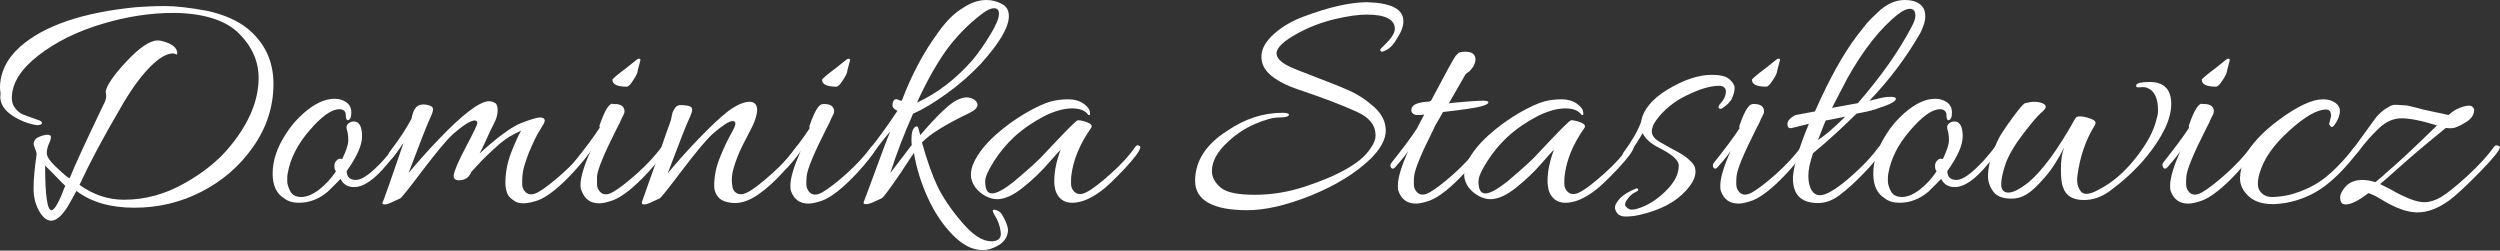
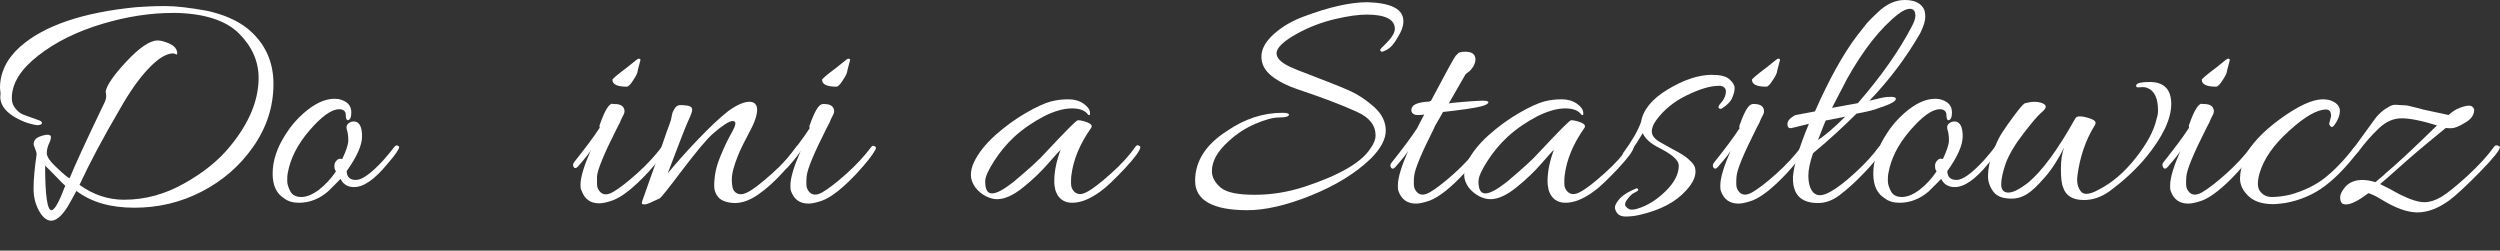
<svg xmlns="http://www.w3.org/2000/svg" version="1.1" id="Layer_1" x="0px" y="0px" viewBox="0 0 90.87 9.11" style="enable-background:new 0 0 90.87 9.11;" xml:space="preserve">
  <rect x="0" y="0" width="90.87" height="9.11" fill="#333333" stroke="none" />
  <style type="text/css">
	.st0{fill:#FFFFFF;}
</style>
  <g>
    <path class="st0" d="M0.02,3.4L0,3.2c0-0.56,0.24-1.06,0.73-1.5C1.6,0.93,3.01,0.45,4.96,0.26c0.3-0.02,0.64-0.04,1.04-0.04   c0.39,0,0.9,0.06,1.51,0.17C8.11,0.52,8.61,0.73,9,1.04c0.62,0.51,0.94,1.18,0.94,2.01c0,0.83-0.25,1.59-0.74,2.29   c-0.49,0.7-1.12,1.24-1.88,1.63C6.56,7.36,5.75,7.55,4.88,7.55c-0.86,0-1.56-0.2-2.1-0.61c-0.01,0.01-0.05,0.08-0.11,0.2   C2.6,7.27,2.53,7.39,2.46,7.51C2.09,8.1,1.76,8.18,1.47,7.75C1.31,7.5,1.22,7.21,1.22,6.86S1.26,6.1,1.33,5.62   c0.01-0.05-0.03-0.16-0.1-0.34c-0.02-0.08,0-0.16,0.08-0.24c0.06-0.05,0.15-0.09,0.27-0.12c0.12-0.03,0.2-0.03,0.24,0   C1.87,4.95,1.86,5.04,1.8,5.18C1.73,5.32,1.7,5.45,1.7,5.57s0.12,0.3,0.37,0.53c0.25,0.24,0.4,0.36,0.46,0.38   c0.19-0.47,0.6-1.36,1.22-2.65C3.83,3.68,3.86,3.58,3.86,3.5c0-0.07-0.01-0.13-0.02-0.17c0.04-0.23,0.29-0.6,0.76-1.1   c0.47-0.5,0.85-0.76,1.13-0.76c0.11,0,0.25,0.04,0.42,0.11c0.17,0.08,0.27,0.18,0.29,0.32c0,0.05,0,0.07-0.01,0.08   c-0.01,0-0.03,0-0.06-0.02C6.34,1.95,6.31,1.94,6.3,1.94c-0.26,0-0.56,0.19-0.91,0.56C5.04,2.87,4.7,3.36,4.36,3.96   C3.75,5,3.26,5.92,2.89,6.72c0.5,0.36,1.04,0.54,1.62,0.54c0.76,0,1.49-0.2,2.18-0.59c0.7-0.39,1.26-0.84,1.68-1.36   c0.69-0.84,1.03-1.67,1.03-2.48c0-0.6-0.24-1.14-0.71-1.61S7.46,0.5,6.43,0.47c-0.05,0-0.1,0-0.14,0c-0.82,0-1.68,0.13-2.58,0.4   S2.03,1.52,1.39,2.02c-0.64,0.5-0.96,1.01-0.96,1.55c0,0.14,0.04,0.26,0.12,0.36c0.08,0.1,0.17,0.18,0.26,0.22   c0.09,0.04,0.21,0.08,0.35,0.13c0.14,0.05,0.23,0.08,0.28,0.1c0.04,0.02,0.07,0.04,0.08,0.07c0.02,0.06-0.04,0.1-0.17,0.1   C1.06,4.51,0.76,4.4,0.46,4.21c-0.3-0.2-0.45-0.43-0.45-0.69C0.01,3.48,0.02,3.44,0.02,3.4z M1.64,6.02c0,1.08,0.08,1.62,0.23,1.62   c0.11,0,0.27-0.28,0.48-0.84c0.02-0.02,0.02-0.04,0.02-0.05C2.32,6.71,2.2,6.59,2.02,6.4S1.71,6.09,1.64,6.02z" />
    <path class="st0" d="M12.44,5.78c0.14-0.3,0.22-0.52,0.22-0.68s-0.02-0.29-0.05-0.38s-0.02-0.17,0.05-0.23s0.15-0.09,0.26-0.07   c0.16,0.04,0.24,0.22,0.24,0.54c0,0.32-0.19,0.74-0.56,1.26c0.01,0.22,0.12,0.32,0.34,0.32c0.22,0,0.54-0.23,0.98-0.7   c0.21-0.24,0.34-0.4,0.39-0.47c0.05-0.07,0.1-0.1,0.14-0.08c0.04,0.02,0.06,0.04,0.06,0.05c0,0.08-0.14,0.29-0.43,0.62   c-0.46,0.56-0.86,0.84-1.21,0.84c-0.23,0-0.4-0.1-0.49-0.3c-0.16,0.17-0.32,0.32-0.47,0.47c-0.31,0.26-0.66,0.4-1.04,0.4   c-0.22,0-0.4-0.05-0.54-0.16c-0.28-0.17-0.42-0.47-0.42-0.9c0-0.47,0.16-0.95,0.48-1.44c0.18-0.29,0.4-0.54,0.65-0.76   c0.39-0.34,0.76-0.52,1.12-0.52c0.09,0,0.17,0.01,0.25,0.04c0.24,0.08,0.36,0.23,0.36,0.46c0,0.18-0.05,0.28-0.14,0.28   c-0.04-0.02-0.06-0.08-0.06-0.18c0-0.14-0.08-0.22-0.24-0.22c-0.28,0-0.64,0.26-1.08,0.77c-0.44,0.51-0.7,1.03-0.79,1.55   c-0.02,0.09-0.02,0.19-0.02,0.29c0,0.11,0.04,0.23,0.11,0.37c0.07,0.14,0.21,0.21,0.4,0.21c0.2,0,0.41-0.09,0.64-0.26   c0.23-0.18,0.44-0.4,0.62-0.67l-0.04-0.07c-0.03-0.13-0.02-0.23,0.05-0.31S12.34,5.75,12.44,5.78z" />
-     <path class="st0" d="M15.74,3.98c0,0.06-0.04,0.18-0.13,0.37c-0.09,0.19-0.34,0.83-0.76,1.94c0.29-0.35,0.65-0.76,1.09-1.22   c0.89-0.93,1.5-1.39,1.84-1.39c0.07,0,0.14,0.02,0.21,0.06c0.07,0.04,0.1,0.13,0.1,0.27c0,0.14-0.04,0.3-0.13,0.47   c-0.09,0.17-0.19,0.38-0.3,0.63c-0.11,0.25-0.19,0.4-0.23,0.47c0.67-0.61,1.18-0.98,1.52-1.11c0.34-0.13,0.57-0.2,0.68-0.2   c0.11,0,0.17,0.04,0.17,0.12c0,0.05-0.06,0.16-0.18,0.35c-0.12,0.18-0.25,0.46-0.4,0.82C19.09,5.9,19.01,6.16,19,6.3   c-0.02,0.14-0.02,0.27-0.02,0.38c0,0.11,0.03,0.2,0.1,0.28c0.12,0.13,0.28,0.14,0.49,0.02s0.5-0.34,0.87-0.67s0.67-0.66,0.89-0.98   c0.03-0.04,0.07-0.05,0.11-0.03c0.04,0.02,0.07,0.04,0.07,0.06c0,0.02-0.01,0.04-0.02,0.07c-0.12,0.22-0.34,0.49-0.65,0.83   c-0.51,0.55-0.94,0.89-1.28,1.02c-0.38,0.13-0.65,0.14-0.82,0.05c-0.17-0.1-0.27-0.2-0.31-0.32s-0.06-0.24-0.06-0.36   c0-0.38,0.07-0.75,0.22-1.13c0.15-0.38,0.27-0.63,0.35-0.77c-0.3,0.13-0.56,0.29-0.78,0.48c-0.33,0.29-0.59,0.54-0.79,0.76   l-0.24,0.26c-0.07,0.18-0.2,0.28-0.38,0.3c-0.18,0.02-0.27-0.04-0.26-0.18c0.02-0.15,0.16-0.49,0.44-1.02   c0.28-0.53,0.42-0.82,0.42-0.88c0-0.06-0.03-0.09-0.1-0.09c-0.14,0-0.4,0.16-0.78,0.49c-0.25,0.23-0.61,0.67-1.1,1.31   c-0.48,0.64-0.76,0.99-0.82,1.03c-0.29,0.14-0.47,0.22-0.54,0.22s-0.11-0.01-0.11-0.04s0.01-0.06,0.04-0.11   c0.02-0.05,0.27-0.74,0.73-2.09c-0.18,0.27-0.34,0.48-0.48,0.62c-0.06,0.07-0.1,0.06-0.1-0.04c0-0.1,0.03-0.19,0.08-0.26   c0.36-0.47,0.62-0.87,0.79-1.2c0.05-0.28,0.14-0.44,0.29-0.49c0.09-0.03,0.19-0.03,0.31,0C15.69,3.85,15.74,3.9,15.74,3.98z" />
    <path class="st0" d="M22.33,3.78c0.2,0,0.32,0.06,0.36,0.19c0.02,0.07,0.01,0.14-0.03,0.21c-0.04,0.07-0.06,0.12-0.08,0.16   c-0.02,0.04-0.03,0.07-0.04,0.1c-0.04,0.08-0.08,0.16-0.12,0.23c-0.46,0.91-0.7,1.49-0.72,1.74C21.7,6.48,21.7,6.57,21.7,6.68   c0,0.11,0.03,0.2,0.1,0.28c0.11,0.13,0.27,0.14,0.48,0.02s0.5-0.34,0.87-0.67s0.67-0.66,0.91-0.98c0.03-0.04,0.07-0.05,0.11-0.03   c0.04,0.02,0.06,0.04,0.06,0.06c0,0.02-0.01,0.04-0.02,0.07c-0.12,0.22-0.34,0.49-0.65,0.83c-0.51,0.55-0.94,0.89-1.28,1.02   c-0.2,0.07-0.37,0.11-0.5,0.11c-0.32,0-0.53-0.15-0.64-0.46C21.1,6.87,21.1,6.8,21.1,6.72c0-0.28,0.13-0.7,0.38-1.27   c-0.04,0.09-0.2,0.29-0.47,0.6c-0.07,0.08-0.13,0.08-0.17,0c-0.01-0.02-0.01-0.04-0.01-0.07s0.02-0.06,0.05-0.1   c0.39-0.49,0.7-0.9,0.92-1.24c-0.02-0.04-0.01-0.09,0.02-0.16c0.16-0.45,0.3-0.68,0.42-0.71C22.27,3.78,22.3,3.78,22.33,3.78z    M23.28,2.18l-0.1,0.38c0,0.07-0.05,0.19-0.16,0.35c-0.1,0.16-0.18,0.24-0.24,0.24c-0.34,0-0.52-0.08-0.52-0.25   c0-0.03,0.17-0.18,0.52-0.44l0.2-0.16c0.13-0.11,0.21-0.17,0.24-0.17C23.26,2.14,23.28,2.15,23.28,2.18z" />
    <path class="st0" d="M27.24,3.7c0.18,0,0.28,0.1,0.28,0.29s-0.09,0.47-0.28,0.81c-0.18,0.34-0.32,0.62-0.41,0.84   C26.68,6.01,26.6,6.3,26.6,6.52s0.03,0.37,0.1,0.44c0.12,0.13,0.28,0.13,0.49,0.02s0.5-0.34,0.87-0.67s0.67-0.66,0.89-0.98   c0.03-0.04,0.07-0.05,0.11-0.03c0.04,0.02,0.07,0.04,0.07,0.06c0,0.02-0.01,0.04-0.02,0.07c-0.12,0.22-0.34,0.49-0.65,0.83   c-0.31,0.34-0.61,0.61-0.9,0.81s-0.57,0.31-0.85,0.31c-0.27-0.01-0.46-0.07-0.58-0.19c-0.11-0.12-0.17-0.26-0.17-0.44   s0.02-0.35,0.05-0.51c0.03-0.16,0.09-0.35,0.18-0.57c0.14-0.34,0.27-0.61,0.38-0.8c0.11-0.19,0.16-0.32,0.16-0.38   c0-0.06-0.03-0.09-0.1-0.09c-0.13,0-0.37,0.16-0.73,0.47c-0.25,0.23-0.61,0.67-1.1,1.31c-0.48,0.64-0.76,0.99-0.82,1.03   c-0.29,0.14-0.47,0.22-0.54,0.22s-0.11-0.01-0.11-0.04s0.01-0.06,0.02-0.1c0.02-0.04,0.09-0.26,0.23-0.65   c0.14-0.39,0.29-0.82,0.46-1.29c0.16-0.47,0.26-0.75,0.3-0.85c0.04-0.1,0.06-0.18,0.07-0.25c0.01-0.07,0.03-0.13,0.04-0.17   c0.02-0.05,0.05-0.1,0.09-0.16c0.04-0.06,0.1-0.09,0.17-0.1c0.07,0,0.16,0,0.28,0.02s0.17,0.07,0.17,0.15   c0,0.06-0.04,0.18-0.13,0.37c-0.09,0.19-0.34,0.83-0.76,1.94c0.29-0.35,0.65-0.76,1.09-1.22c0.44-0.46,0.81-0.81,1.12-1.05   C26.8,3.8,27.05,3.7,27.24,3.7z" />
    <path class="st0" d="M29.95,3.78c0.2,0,0.32,0.06,0.36,0.19c0.02,0.07,0.01,0.14-0.03,0.21c-0.04,0.07-0.06,0.12-0.08,0.16   c-0.02,0.04-0.03,0.07-0.04,0.1c-0.04,0.08-0.08,0.16-0.12,0.23c-0.46,0.91-0.7,1.49-0.72,1.74c-0.01,0.07-0.01,0.16-0.01,0.28   c0,0.11,0.03,0.2,0.1,0.28c0.11,0.13,0.27,0.14,0.48,0.02s0.5-0.34,0.87-0.67s0.67-0.66,0.91-0.98c0.03-0.04,0.07-0.05,0.11-0.03   c0.04,0.02,0.06,0.04,0.06,0.06c0,0.02-0.01,0.04-0.02,0.07c-0.12,0.22-0.34,0.49-0.65,0.83c-0.51,0.55-0.94,0.89-1.28,1.02   c-0.2,0.07-0.37,0.11-0.5,0.11c-0.32,0-0.53-0.15-0.64-0.46c-0.02-0.06-0.02-0.12-0.02-0.2c0-0.28,0.13-0.7,0.38-1.27   c-0.04,0.09-0.2,0.29-0.47,0.6c-0.07,0.08-0.13,0.08-0.17,0c-0.01-0.02-0.01-0.04-0.01-0.07s0.02-0.06,0.05-0.1   c0.39-0.49,0.7-0.9,0.92-1.24c-0.02-0.04-0.01-0.09,0.02-0.16c0.16-0.45,0.3-0.68,0.42-0.71C29.89,3.78,29.92,3.78,29.95,3.78z    M30.9,2.18l-0.1,0.38c0,0.07-0.05,0.19-0.16,0.35c-0.1,0.16-0.18,0.24-0.24,0.24c-0.34,0-0.52-0.08-0.52-0.25   c0-0.03,0.17-0.18,0.52-0.44l0.2-0.16c0.13-0.11,0.21-0.17,0.24-0.17C30.88,2.14,30.9,2.15,30.9,2.18z" />
-     <path class="st0" d="M32.06,7.2c-0.29,0.14-0.47,0.22-0.55,0.22c-0.08,0-0.12-0.01-0.12-0.04s0.01-0.05,0.02-0.08   c0.01-0.03,0.07-0.18,0.17-0.45c0.1-0.27,0.23-0.62,0.38-1.03s0.28-0.76,0.4-1.04c-0.18,0.2-0.4,0.48-0.65,0.83   c-0.04,0.06-0.09,0.07-0.16,0.05c-0.07-0.02-0.05-0.11,0.07-0.25c0.26-0.32,0.6-0.78,1-1.38c-0.12-0.06-0.18-0.13-0.18-0.19   s0.01-0.11,0.02-0.14c0.04-0.1,0.11-0.12,0.22-0.06c0.05,0.02,0.08,0.02,0.1,0.02c0.35-0.93,0.79-1.76,1.32-2.48   c0.29-0.41,0.59-0.71,0.9-0.89C35.29,0.09,35.58,0,35.86,0c0.19,0,0.38,0.05,0.55,0.14c0.18,0.09,0.26,0.24,0.26,0.45   c0,0.4-0.34,0.98-1.03,1.74c-0.37,0.39-0.78,0.75-1.24,1.08s-0.86,0.57-1.21,0.72c-0.31,0.69-0.59,1.41-0.83,2.16l0.78-1.02   c-0.01-0.07-0.01-0.15-0.01-0.23c0-0.24,0.05-0.39,0.16-0.44c0.06-0.02,0.09,0.02,0.11,0.14l0.05,0.17   c0.62-0.72,1.06-1.14,1.33-1.27c0.13-0.06,0.24-0.1,0.35-0.1c0.1,0,0.2,0.03,0.28,0.08c0.08,0.06,0.12,0.12,0.12,0.18   c0,0.11-0.09,0.21-0.28,0.3c-0.88,0.42-1.46,0.78-1.74,1.08c0.19,0.67,0.38,1.2,0.56,1.58c0.18,0.38,0.47,0.82,0.87,1.29   c0.4,0.48,0.76,0.72,1.09,0.72c0.27,0,0.38-0.12,0.34-0.36c-0.03-0.22-0.1-0.4-0.2-0.56s-0.11-0.23-0.03-0.23   c0.07,0.01,0.15,0.04,0.23,0.11c0.05,0.06,0.1,0.15,0.17,0.29c0.06,0.14,0.1,0.26,0.1,0.35c-0.01,0.22-0.12,0.4-0.32,0.53   c-0.21,0.13-0.41,0.19-0.6,0.19c-0.38,0-0.74-0.19-1.1-0.56c-0.36-0.37-0.66-0.82-0.9-1.35c-0.24-0.53-0.41-1.07-0.5-1.62   c-0.14,0.2-0.3,0.44-0.48,0.72C32.35,6.85,32.13,7.15,32.06,7.2z M35.99,1.27c0.22-0.36,0.32-0.61,0.32-0.76S36.25,0.3,36.13,0.3   c-0.12,0-0.27,0.07-0.46,0.22c-0.51,0.39-0.94,0.84-1.3,1.34c-0.35,0.5-0.7,1.12-1.04,1.87c0.74-0.34,1.42-0.86,2.03-1.56   C35.56,1.93,35.77,1.63,35.99,1.27z" />
    <path class="st0" d="M36.24,7.24c-0.13,0-0.27-0.04-0.41-0.11c-0.15-0.08-0.27-0.18-0.38-0.32c-0.1-0.14-0.16-0.29-0.16-0.45   s0.04-0.31,0.11-0.46c0.16-0.34,0.42-0.66,0.77-0.98c0.36-0.32,0.73-0.59,1.11-0.81c0.38-0.22,0.69-0.36,0.91-0.42   c0.22-0.06,0.44-0.08,0.65-0.08c0.21,0,0.39,0.05,0.55,0.16c0.15,0.11,0.23,0.22,0.23,0.34c0,0.04,0,0.06-0.01,0.07   c-0.01,0.01-0.03,0-0.06-0.01c-0.1-0.15-0.29-0.23-0.59-0.23s-0.64,0.1-1.02,0.29c-0.38,0.2-0.74,0.44-1.07,0.74   c-0.28,0.26-0.53,0.56-0.74,0.89s-0.32,0.57-0.32,0.73c0,0.3,0.08,0.44,0.25,0.44s0.42-0.14,0.77-0.41   c0.57-0.48,0.96-0.83,1.16-1.06c0.74-0.79,1.13-1.19,1.19-1.19c0.1,0,0.21,0.03,0.35,0.08c0.14,0.06,0.18,0.12,0.13,0.2   c-0.41,0.58-0.65,1.16-0.72,1.74c-0.01,0.07-0.01,0.16-0.01,0.28c0,0.11,0.03,0.2,0.1,0.28c0.12,0.13,0.28,0.14,0.49,0.02   c0.21-0.11,0.5-0.34,0.87-0.67s0.67-0.66,0.89-0.98c0.03-0.04,0.07-0.05,0.11-0.03c0.04,0.02,0.06,0.04,0.06,0.05   c0,0.12-0.19,0.38-0.57,0.79c-0.38,0.4-0.67,0.68-0.87,0.82c-0.38,0.28-0.72,0.42-1.04,0.42c-0.3,0-0.51-0.15-0.61-0.46   c-0.02-0.1-0.04-0.2-0.04-0.32c0-0.36,0.08-0.74,0.23-1.14c-0.03,0.02-0.18,0.18-0.44,0.48c-0.26,0.3-0.57,0.6-0.92,0.88   C36.83,7.1,36.52,7.24,36.24,7.24z" />
    <path class="st0" d="M51.01,0.77c0,0.18-0.07,0.38-0.22,0.61c-0.12,0.22-0.25,0.36-0.4,0.44C50.24,1.9,50.17,1.9,50.17,1.8   c0-0.01,0.04-0.06,0.13-0.14c0.26-0.25,0.4-0.45,0.4-0.61c0-0.34-0.34-0.52-1.02-0.52c-0.29,0-0.67,0.05-1.14,0.16   c-0.47,0.11-0.93,0.28-1.37,0.52c-0.51,0.28-0.77,0.52-0.77,0.73c0,0.17,0.16,0.33,0.47,0.48c0.17,0.08,0.5,0.21,1,0.4   s0.9,0.35,1.21,0.49c0.31,0.14,0.6,0.34,0.88,0.59c0.28,0.26,0.41,0.54,0.41,0.85c0,0.31-0.18,0.65-0.55,1.02   c-0.56,0.54-1.29,0.98-2.18,1.34c-0.9,0.36-1.66,0.53-2.3,0.53c-1.26,0-1.9-0.36-1.9-1.07s0.39-1.32,1.16-1.81   c0.64-0.44,1.31-0.66,2.02-0.66c0.17,0,0.24,0.03,0.23,0.08c-0.02,0.06-0.14,0.09-0.36,0.09s-0.51,0.08-0.86,0.23   c-0.35,0.15-0.68,0.36-0.98,0.64c-0.4,0.36-0.6,0.72-0.6,1.08c0,0.22,0.11,0.42,0.32,0.6c0.22,0.18,0.63,0.26,1.24,0.26   c0.61,0,1.21-0.1,1.8-0.29c1.28-0.42,2.08-0.89,2.4-1.39c0.13-0.18,0.19-0.34,0.19-0.47c0-0.37-0.22-0.66-0.67-0.86   c-0.52-0.24-1.25-0.52-2.18-0.83c-0.36-0.12-0.67-0.28-0.92-0.47c-0.25-0.2-0.38-0.43-0.38-0.71s0.15-0.55,0.45-0.82   c0.3-0.27,0.66-0.48,1.09-0.64c0.91-0.34,1.68-0.52,2.32-0.52C50.57,0.11,51.01,0.33,51.01,0.77z" />
    <path class="st0" d="M52.78,3.74c0.62-0.06,0.99-0.08,1.12-0.08c0.13,0,0.2,0.02,0.2,0.06c0,0.05-0.09,0.1-0.28,0.15   c-0.19,0.05-0.65,0.12-1.37,0.2c-0.04,0.07-0.09,0.16-0.14,0.25c-0.12,0.19-0.18,0.31-0.19,0.35c-0.46,0.91-0.7,1.49-0.72,1.74   c-0.01,0.07-0.01,0.16-0.01,0.28c0,0.11,0.03,0.2,0.1,0.28c0.11,0.13,0.27,0.14,0.48,0.02s0.5-0.34,0.87-0.67s0.67-0.66,0.91-0.98   c0.03-0.04,0.07-0.05,0.12-0.02c0.12,0.06-0.09,0.37-0.62,0.95c-0.51,0.55-0.94,0.89-1.28,1.02c-0.2,0.07-0.37,0.11-0.5,0.11   c-0.32,0-0.53-0.15-0.64-0.46c-0.02-0.06-0.02-0.12-0.02-0.2c0-0.28,0.13-0.7,0.38-1.27c-0.04,0.09-0.2,0.29-0.47,0.6   c-0.07,0.08-0.13,0.08-0.17,0c-0.01-0.02-0.01-0.04-0.01-0.07s0.02-0.06,0.05-0.1c0.39-0.49,0.7-0.9,0.92-1.24   c0-0.01,0.09-0.18,0.26-0.5c-0.08,0.02-0.16,0.02-0.25,0.02s-0.15-0.03-0.19-0.08c-0.04-0.05-0.04-0.11-0.01-0.19   c0.06-0.13,0.27-0.2,0.64-0.22c0.01-0.02,0.02-0.02,0.05-0.02l0.6-1.12c0.03-0.06,0.07-0.13,0.11-0.2   c0.04-0.07,0.07-0.12,0.09-0.16c0.02-0.04,0.04-0.07,0.07-0.11c0.02-0.04,0.04-0.07,0.06-0.08c0.02-0.02,0.03-0.03,0.05-0.05   c0.03-0.05,0.13-0.07,0.28-0.07c0.16,0,0.26,0.04,0.32,0.13c0.02,0.03,0.04,0.09,0.04,0.16s-0.03,0.16-0.08,0.25   c-0.06,0.09-0.12,0.16-0.18,0.2c-0.06,0.04-0.11,0.08-0.13,0.13l-0.58,1.01L52.78,3.74z" />
    <path class="st0" d="M54.17,7.24c-0.13,0-0.27-0.04-0.41-0.11c-0.15-0.08-0.27-0.18-0.38-0.32c-0.1-0.14-0.16-0.29-0.16-0.45   s0.04-0.31,0.11-0.46c0.16-0.34,0.42-0.66,0.77-0.98c0.36-0.32,0.73-0.59,1.11-0.81c0.38-0.22,0.69-0.36,0.91-0.42   c0.22-0.06,0.44-0.08,0.65-0.08c0.21,0,0.39,0.05,0.55,0.16c0.15,0.11,0.23,0.22,0.23,0.34c0,0.04,0,0.06-0.01,0.07   c-0.01,0.01-0.03,0-0.06-0.01c-0.1-0.15-0.29-0.23-0.59-0.23s-0.64,0.1-1.02,0.29c-0.38,0.2-0.74,0.44-1.07,0.74   c-0.28,0.26-0.53,0.56-0.74,0.89s-0.32,0.57-0.32,0.73c0,0.3,0.08,0.44,0.25,0.44s0.42-0.14,0.77-0.41   c0.57-0.48,0.96-0.83,1.16-1.06c0.74-0.79,1.13-1.19,1.19-1.19c0.1,0,0.21,0.03,0.35,0.08c0.14,0.06,0.18,0.12,0.13,0.2   c-0.41,0.58-0.65,1.16-0.72,1.74c-0.01,0.07-0.01,0.16-0.01,0.28c0,0.11,0.03,0.2,0.1,0.28c0.12,0.13,0.28,0.14,0.49,0.02   c0.21-0.11,0.5-0.34,0.87-0.67s0.67-0.66,0.89-0.98c0.03-0.04,0.07-0.05,0.11-0.03c0.04,0.02,0.06,0.04,0.06,0.05   c0,0.12-0.19,0.38-0.57,0.79c-0.38,0.4-0.67,0.68-0.87,0.82c-0.38,0.28-0.72,0.42-1.04,0.42c-0.3,0-0.51-0.15-0.61-0.46   c-0.02-0.1-0.04-0.2-0.04-0.32c0-0.36,0.08-0.74,0.23-1.14c-0.03,0.02-0.18,0.18-0.44,0.48c-0.26,0.3-0.57,0.6-0.92,0.88   C54.76,7.1,54.45,7.24,54.17,7.24z" />
    <path class="st0" d="M59.17,7.22c-0.1,0.12-0.13,0.22-0.07,0.29c0.06,0.07,0.13,0.11,0.2,0.11c0.08,0,0.15-0.01,0.23-0.04   c0.34-0.1,0.68-0.31,1-0.62c0.32-0.31,0.49-0.62,0.49-0.94c0-0.18-0.2-0.37-0.59-0.58c-0.18-0.1-0.29-0.15-0.31-0.17   c-0.22-0.14-0.35-0.29-0.41-0.43c-0.11,0.19-0.29,0.47-0.54,0.83c-0.06,0.06-0.11,0.08-0.16,0.04c-0.05-0.04-0.05-0.08-0.01-0.15   c0.33-0.45,0.54-0.82,0.65-1.13C59.72,4,60.04,3.6,60.62,3.25s1.12-0.53,1.6-0.53c0.3,0,0.52,0.05,0.64,0.16   c0.12,0.11,0.19,0.21,0.19,0.32s-0.03,0.22-0.09,0.36c-0.06,0.14-0.18,0.26-0.37,0.38c-0.05,0.03-0.09,0.02-0.12-0.02   c-0.02-0.05,0.02-0.11,0.1-0.2s0.14-0.2,0.16-0.34c0.02-0.14-0.04-0.23-0.19-0.26c-0.02,0-0.05,0-0.07,0   c-0.31,0-0.7,0.12-1.17,0.35C60.83,3.7,60.47,4,60.2,4.37c-0.1,0.14-0.16,0.27-0.16,0.41s0.1,0.27,0.29,0.38   c0.08,0.05,0.22,0.12,0.41,0.23c0.19,0.1,0.33,0.18,0.41,0.23s0.18,0.12,0.29,0.23c0.11,0.1,0.17,0.2,0.18,0.29   c0.04,0.24-0.07,0.5-0.34,0.79c-0.38,0.42-0.94,0.71-1.68,0.88c-0.17,0.04-0.34,0.06-0.51,0.06c-0.17,0-0.29-0.06-0.35-0.19   c-0.02-0.03-0.04-0.08-0.04-0.15c0-0.07,0.06-0.18,0.19-0.33c0.12-0.12,0.31-0.24,0.58-0.35c0.02-0.01,0.04,0,0.06,0.01   c0.02,0.02,0.02,0.04,0.01,0.06C59.53,6.94,59.49,6.96,59.42,7C59.34,7.03,59.26,7.1,59.17,7.22z" />
    <path class="st0" d="M63.75,3.78c0.2,0,0.32,0.06,0.36,0.19c0.02,0.07,0.01,0.14-0.03,0.21c-0.04,0.07-0.06,0.12-0.08,0.16   c-0.02,0.04-0.03,0.07-0.04,0.1c-0.04,0.08-0.08,0.16-0.12,0.23c-0.46,0.91-0.7,1.49-0.72,1.74c-0.01,0.07-0.01,0.16-0.01,0.28   c0,0.11,0.03,0.2,0.1,0.28c0.11,0.13,0.27,0.14,0.48,0.02s0.5-0.34,0.87-0.67s0.67-0.66,0.91-0.98c0.03-0.04,0.07-0.05,0.11-0.03   c0.04,0.02,0.06,0.04,0.06,0.06c0,0.02-0.01,0.04-0.02,0.07c-0.12,0.22-0.34,0.49-0.65,0.83c-0.51,0.55-0.94,0.89-1.28,1.02   c-0.2,0.07-0.37,0.11-0.5,0.11c-0.32,0-0.53-0.15-0.64-0.46c-0.02-0.06-0.02-0.12-0.02-0.2c0-0.28,0.13-0.7,0.38-1.27   c-0.04,0.09-0.2,0.29-0.47,0.6c-0.07,0.08-0.13,0.08-0.17,0c-0.01-0.02-0.01-0.04-0.01-0.07s0.02-0.06,0.05-0.1   c0.39-0.49,0.7-0.9,0.92-1.24c-0.02-0.04-0.01-0.09,0.02-0.16c0.16-0.45,0.3-0.68,0.42-0.71C63.69,3.78,63.72,3.78,63.75,3.78z    M64.7,2.18l-0.1,0.38c0,0.07-0.05,0.19-0.16,0.35c-0.1,0.16-0.18,0.24-0.24,0.24c-0.34,0-0.52-0.08-0.52-0.25   c0-0.03,0.17-0.18,0.52-0.44l0.2-0.16c0.13-0.11,0.21-0.17,0.24-0.17C64.69,2.14,64.7,2.15,64.7,2.18z" />
    <path class="st0" d="M65.75,4.5c-0.41,0.1-0.63,0.16-0.66,0.16c-0.08,0-0.12-0.05-0.12-0.15c0-0.1,0.07-0.2,0.22-0.29   c0.03-0.02,0.06-0.03,0.08-0.04l0.7-0.13c0.52-1.18,1.03-2.09,1.52-2.74l0.37-0.47c0.09-0.1,0.22-0.23,0.38-0.38   C68.56,0.15,68.89,0,69.23,0c0.34,0,0.57,0.1,0.69,0.31c0.04,0.07,0.06,0.18,0.06,0.31c0,0.14-0.06,0.33-0.18,0.58   c-0.5,0.87-1.11,1.69-1.85,2.46l0.3-0.07c0.18-0.05,0.34-0.07,0.46-0.07s0.19,0.02,0.2,0.06s-0.03,0.09-0.11,0.14   c-0.09,0.05-0.18,0.09-0.26,0.12c-0.09,0.03-0.2,0.07-0.34,0.12c-0.14,0.05-0.38,0.11-0.72,0.17c-0.46,0.46-0.98,0.94-1.58,1.44   c-0.11,0.32-0.17,0.59-0.17,0.82c0,0.22,0.04,0.4,0.12,0.53c0.14,0.22,0.36,0.23,0.68,0.05c0.24-0.13,0.54-0.36,0.91-0.7   c0.37-0.34,0.65-0.65,0.85-0.93c0.02-0.02,0.04-0.04,0.07-0.04c0.07,0,0.09,0.05,0.06,0.16c-0.12,0.22-0.34,0.49-0.67,0.83   c-0.32,0.34-0.62,0.6-0.88,0.8c-0.26,0.2-0.53,0.29-0.79,0.29c-0.61,0-0.91-0.3-0.91-0.89c0-0.02,0-0.05,0-0.07   C65.21,5.99,65.39,5.36,65.75,4.5z M67.07,4.24c-0.45,0.09-0.68,0.14-0.71,0.14c-0.03,0.06-0.12,0.3-0.28,0.71   C66.34,4.92,66.67,4.64,67.07,4.24z M69.48,0.98c0.1-0.18,0.14-0.31,0.14-0.41c0-0.17-0.07-0.25-0.2-0.25   c-0.11,0-0.25,0.06-0.42,0.19c-0.64,0.5-1.26,1.28-1.86,2.35l-0.55,1.06l0.94-0.17C68.37,2.78,69.02,1.86,69.48,0.98z" />
    <path class="st0" d="M70.62,5.78c0.14-0.3,0.22-0.52,0.22-0.68s-0.02-0.29-0.05-0.38s-0.02-0.17,0.05-0.23s0.15-0.09,0.26-0.07   c0.16,0.04,0.24,0.22,0.24,0.54c0,0.32-0.19,0.74-0.56,1.26c0.01,0.22,0.12,0.32,0.34,0.32c0.22,0,0.54-0.23,0.98-0.7   c0.21-0.24,0.34-0.4,0.39-0.47c0.05-0.07,0.1-0.1,0.14-0.08c0.04,0.02,0.06,0.04,0.06,0.05c0,0.08-0.14,0.29-0.43,0.62   c-0.46,0.56-0.86,0.84-1.21,0.84c-0.23,0-0.4-0.1-0.49-0.3c-0.16,0.17-0.32,0.32-0.47,0.47c-0.31,0.26-0.66,0.4-1.04,0.4   c-0.22,0-0.4-0.05-0.54-0.16c-0.28-0.17-0.42-0.47-0.42-0.9c0-0.47,0.16-0.95,0.48-1.44c0.18-0.29,0.4-0.54,0.65-0.76   c0.39-0.34,0.76-0.52,1.12-0.52c0.09,0,0.17,0.01,0.25,0.04c0.24,0.08,0.36,0.23,0.36,0.46c0,0.18-0.05,0.28-0.14,0.28   c-0.04-0.02-0.06-0.08-0.06-0.18c0-0.14-0.08-0.22-0.24-0.22c-0.28,0-0.64,0.26-1.08,0.77c-0.44,0.51-0.7,1.03-0.79,1.55   c-0.02,0.09-0.02,0.19-0.02,0.29c0,0.11,0.04,0.23,0.11,0.37c0.07,0.14,0.21,0.21,0.4,0.21c0.2,0,0.41-0.09,0.64-0.26   c0.23-0.18,0.44-0.4,0.62-0.67l-0.04-0.07c-0.03-0.13-0.02-0.23,0.05-0.31S70.52,5.75,70.62,5.78z" />
    <path class="st0" d="M74.19,4.1c-0.12,0.1-0.33,0.35-0.64,0.75c-0.31,0.4-0.52,0.76-0.64,1.07C72.8,6.24,72.74,6.5,72.74,6.7   S72.83,7,73,7s0.41-0.12,0.73-0.37c0.5-0.42,1.07-1.19,1.7-2.32c0.03-0.06,0.09-0.08,0.17-0.08s0.2,0.02,0.35,0.07   s0.22,0.1,0.22,0.17c0,0.02-0.01,0.05-0.02,0.07c-0.34,0.54-0.55,1.16-0.64,1.85c-0.03,0.23,0.01,0.42,0.12,0.56   c0.1,0.14,0.32,0.13,0.64-0.05c0.5-0.25,0.95-0.64,1.36-1.16s0.67-1,0.76-1.43c0.03-0.09,0.05-0.18,0.05-0.29   c0-0.45-0.13-0.72-0.38-0.82c-0.07-0.03-0.15-0.04-0.24-0.03c-0.09,0.01-0.14,0.01-0.16-0.01s-0.02-0.04-0.01-0.07   c0.02-0.07,0.18-0.11,0.49-0.11c0.52,0,0.78,0.27,0.78,0.8c0,0.54-0.3,1.18-0.91,1.93c-0.38,0.46-0.84,0.88-1.36,1.26   c-0.29,0.2-0.59,0.3-0.9,0.3c-0.41,0-0.66-0.15-0.76-0.46c-0.06-0.14-0.08-0.37-0.08-0.68c0-0.31,0.04-0.57,0.12-0.77   c-0.22,0.43-0.45,0.8-0.71,1.09c-0.26,0.3-0.47,0.5-0.65,0.61c-0.18,0.11-0.36,0.16-0.55,0.16c-0.32,0-0.54-0.08-0.67-0.26   s-0.19-0.36-0.19-0.56c0-0.26,0.06-0.55,0.17-0.86c0.12-0.31,0.23-0.55,0.35-0.73s0.27-0.4,0.46-0.65   c0.19-0.25,0.31-0.39,0.37-0.41c0.12-0.03,0.23-0.05,0.34-0.05s0.2,0.02,0.28,0.05c0.08,0.03,0.12,0.07,0.13,0.12   C74.36,3.94,74.3,4.01,74.19,4.1z" />
    <path class="st0" d="M80.1,3.78c0.2,0,0.32,0.06,0.36,0.19c0.02,0.07,0.01,0.14-0.03,0.21c-0.04,0.07-0.06,0.12-0.08,0.16   c-0.02,0.04-0.03,0.07-0.04,0.1c-0.04,0.08-0.08,0.16-0.12,0.23c-0.46,0.91-0.7,1.49-0.72,1.74c-0.01,0.07-0.01,0.16-0.01,0.28   c0,0.11,0.03,0.2,0.1,0.28c0.11,0.13,0.27,0.14,0.48,0.02s0.5-0.34,0.87-0.67s0.67-0.66,0.91-0.98c0.03-0.04,0.07-0.05,0.11-0.03   c0.04,0.02,0.06,0.04,0.06,0.06c0,0.02-0.01,0.04-0.02,0.07c-0.12,0.22-0.34,0.49-0.65,0.83c-0.51,0.55-0.94,0.89-1.28,1.02   c-0.2,0.07-0.37,0.11-0.5,0.11c-0.32,0-0.53-0.15-0.64-0.46c-0.02-0.06-0.02-0.12-0.02-0.2c0-0.28,0.13-0.7,0.38-1.27   c-0.04,0.09-0.2,0.29-0.47,0.6c-0.07,0.08-0.13,0.08-0.17,0C78.6,6.03,78.6,6.01,78.6,5.98s0.02-0.06,0.05-0.1   c0.39-0.49,0.7-0.9,0.92-1.24c-0.02-0.04-0.01-0.09,0.02-0.16c0.16-0.45,0.3-0.68,0.42-0.71C80.04,3.78,80.07,3.78,80.1,3.78z    M81.05,2.18l-0.1,0.38c0,0.07-0.05,0.19-0.16,0.35c-0.1,0.16-0.18,0.24-0.24,0.24c-0.34,0-0.52-0.08-0.52-0.25   c0-0.03,0.17-0.18,0.52-0.44l0.2-0.16c0.13-0.11,0.21-0.17,0.24-0.17C81.03,2.14,81.05,2.15,81.05,2.18z" />
    <path class="st0" d="M84.67,4.46l0.06-0.24c0-0.16-0.06-0.24-0.18-0.24c-0.33,0-0.78,0.26-1.34,0.77   c-0.57,0.51-0.93,1.03-1.08,1.55c-0.04,0.14-0.06,0.26-0.06,0.37c0,0.11,0.02,0.2,0.07,0.27c0.1,0.14,0.24,0.22,0.44,0.22   c0.2,0,0.42-0.03,0.65-0.08c0.51-0.14,0.94-0.35,1.28-0.62c0.34-0.27,0.7-0.64,1.07-1.12c0.03-0.04,0.07-0.05,0.11-0.04   c0.04,0.02,0.07,0.04,0.07,0.07s-0.01,0.07-0.04,0.13C85.34,6,84.94,6.43,84.52,6.75s-0.91,0.53-1.46,0.63   c-0.16,0.02-0.31,0.04-0.44,0.04c-0.39,0-0.69-0.1-0.89-0.29s-0.31-0.4-0.31-0.64c0-0.23,0.06-0.48,0.17-0.76   c0.2-0.46,0.63-0.92,1.28-1.4c0.66-0.48,1.18-0.72,1.56-0.72c0.1,0,0.19,0.01,0.28,0.04c0.22,0.08,0.34,0.21,0.34,0.38   c0,0.12-0.04,0.26-0.13,0.41c-0.09,0.15-0.15,0.21-0.2,0.16S84.65,4.51,84.67,4.46z" />
    <path class="st0" d="M88.58,4.56c-0.57-0.18-1-0.26-1.29-0.26s-0.57,0.12-0.83,0.37s-0.5,0.52-0.72,0.82   c-0.13,0.15-0.22,0.21-0.26,0.17c-0.05-0.04-0.04-0.1,0.01-0.19l0.8-1.1c0.15-0.22,0.34-0.38,0.56-0.5   c0.07-0.04,0.14-0.06,0.2-0.06c0.06,0,0.13,0,0.2,0.01c0.07,0,0.13,0.01,0.19,0.01c0.05,0,0.16,0.03,0.33,0.07   c0.17,0.04,0.27,0.07,0.3,0.08L89,4.18c0.13-0.12,0.27-0.21,0.41-0.26c0.15-0.06,0.26-0.08,0.34-0.08s0.14,0.04,0.18,0.13   c0.01,0.19-0.1,0.36-0.33,0.49c-0.23,0.14-0.39,0.2-0.49,0.2c-0.1,0-0.17,0-0.21-0.01c-0.7,0.57-1.26,1.04-1.68,1.42   c-0.42,0.38-0.66,0.58-0.71,0.62l0.36,0.18c0.55,0.32,0.97,0.48,1.25,0.48c0.18,0,0.39-0.06,0.61-0.19   c0.22-0.13,0.54-0.39,0.96-0.77c0.42-0.39,0.74-0.74,0.96-1.05c0.04-0.06,0.09-0.07,0.14-0.05c0.05,0.02,0.08,0.04,0.08,0.05   c0,0.11-0.25,0.42-0.74,0.92s-0.86,0.84-1.1,1.02c-0.4,0.29-0.79,0.44-1.16,0.44s-0.81-0.16-1.31-0.47   c-0.18-0.11-0.34-0.19-0.47-0.23c-0.36,0.27-0.63,0.41-0.82,0.41c-0.05,0-0.09-0.01-0.13-0.03c-0.06-0.05-0.08-0.13-0.08-0.23   c0-0.1,0.05-0.2,0.14-0.32c0.15-0.21,0.38-0.31,0.67-0.31c0.14,0,0.3,0.03,0.47,0.08c0.22-0.18,0.35-0.29,0.37-0.32   C87.12,5.96,87.74,5.38,88.58,4.56z" />
  </g>
</svg>